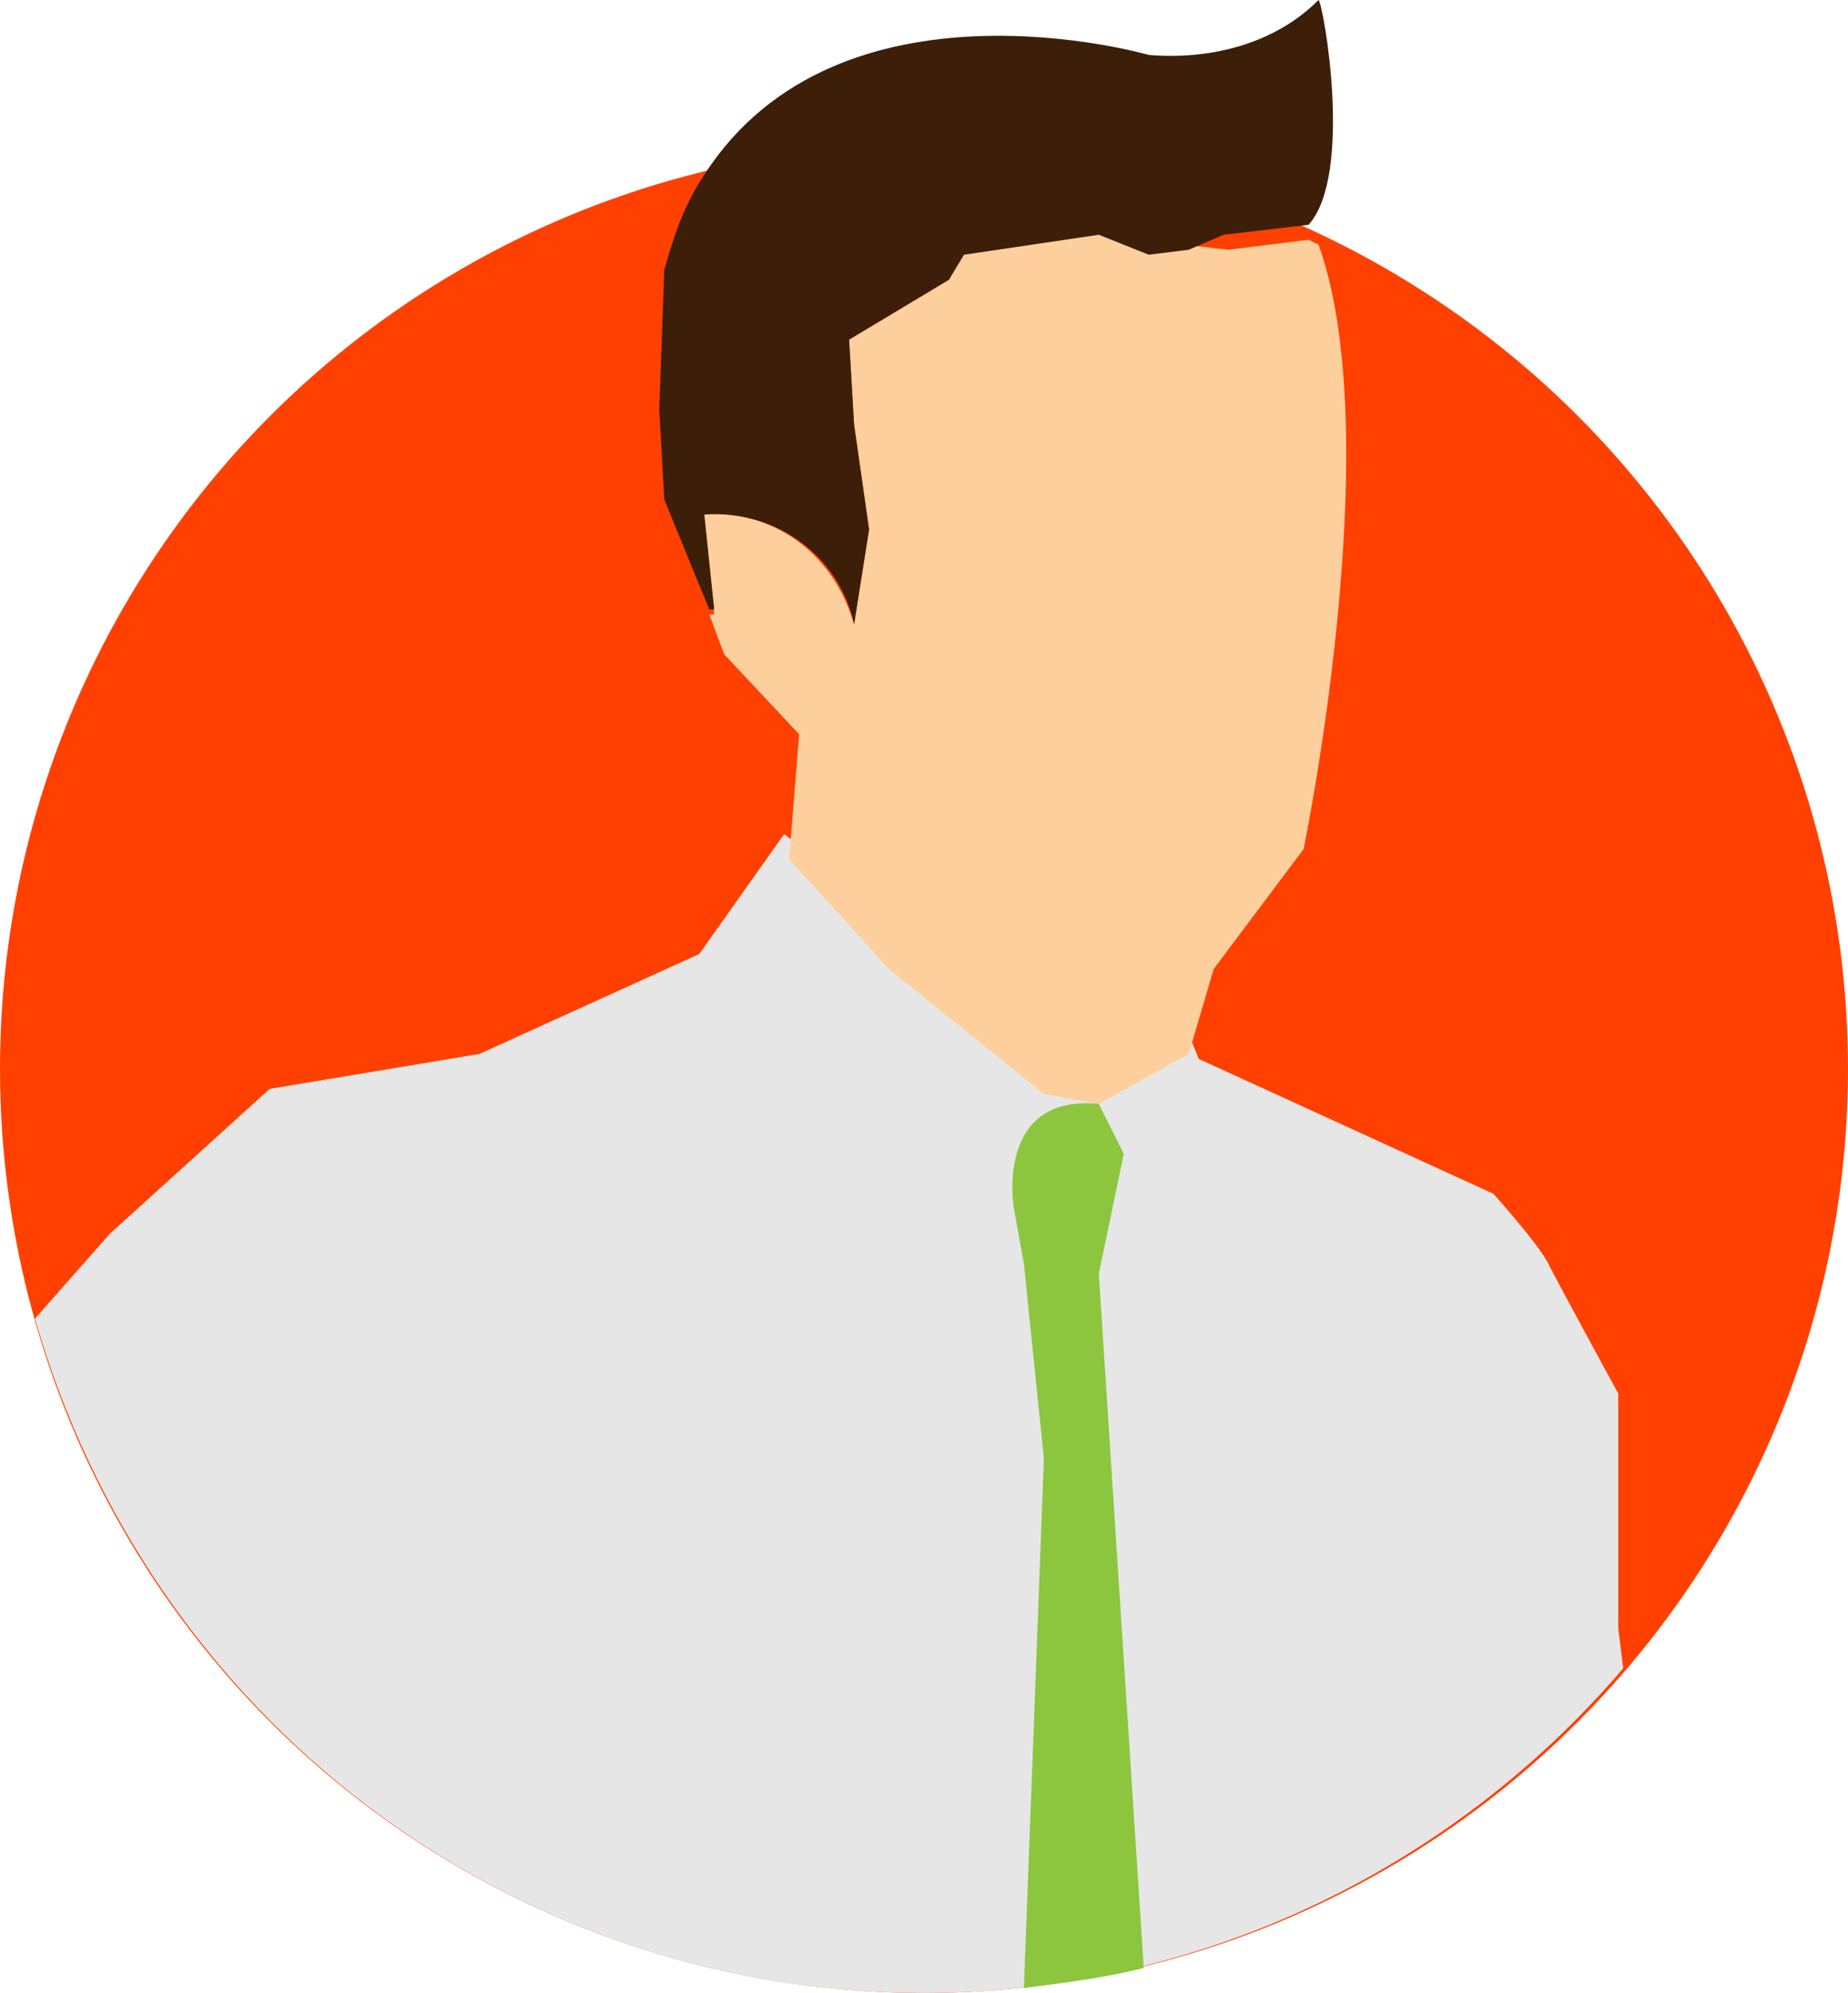
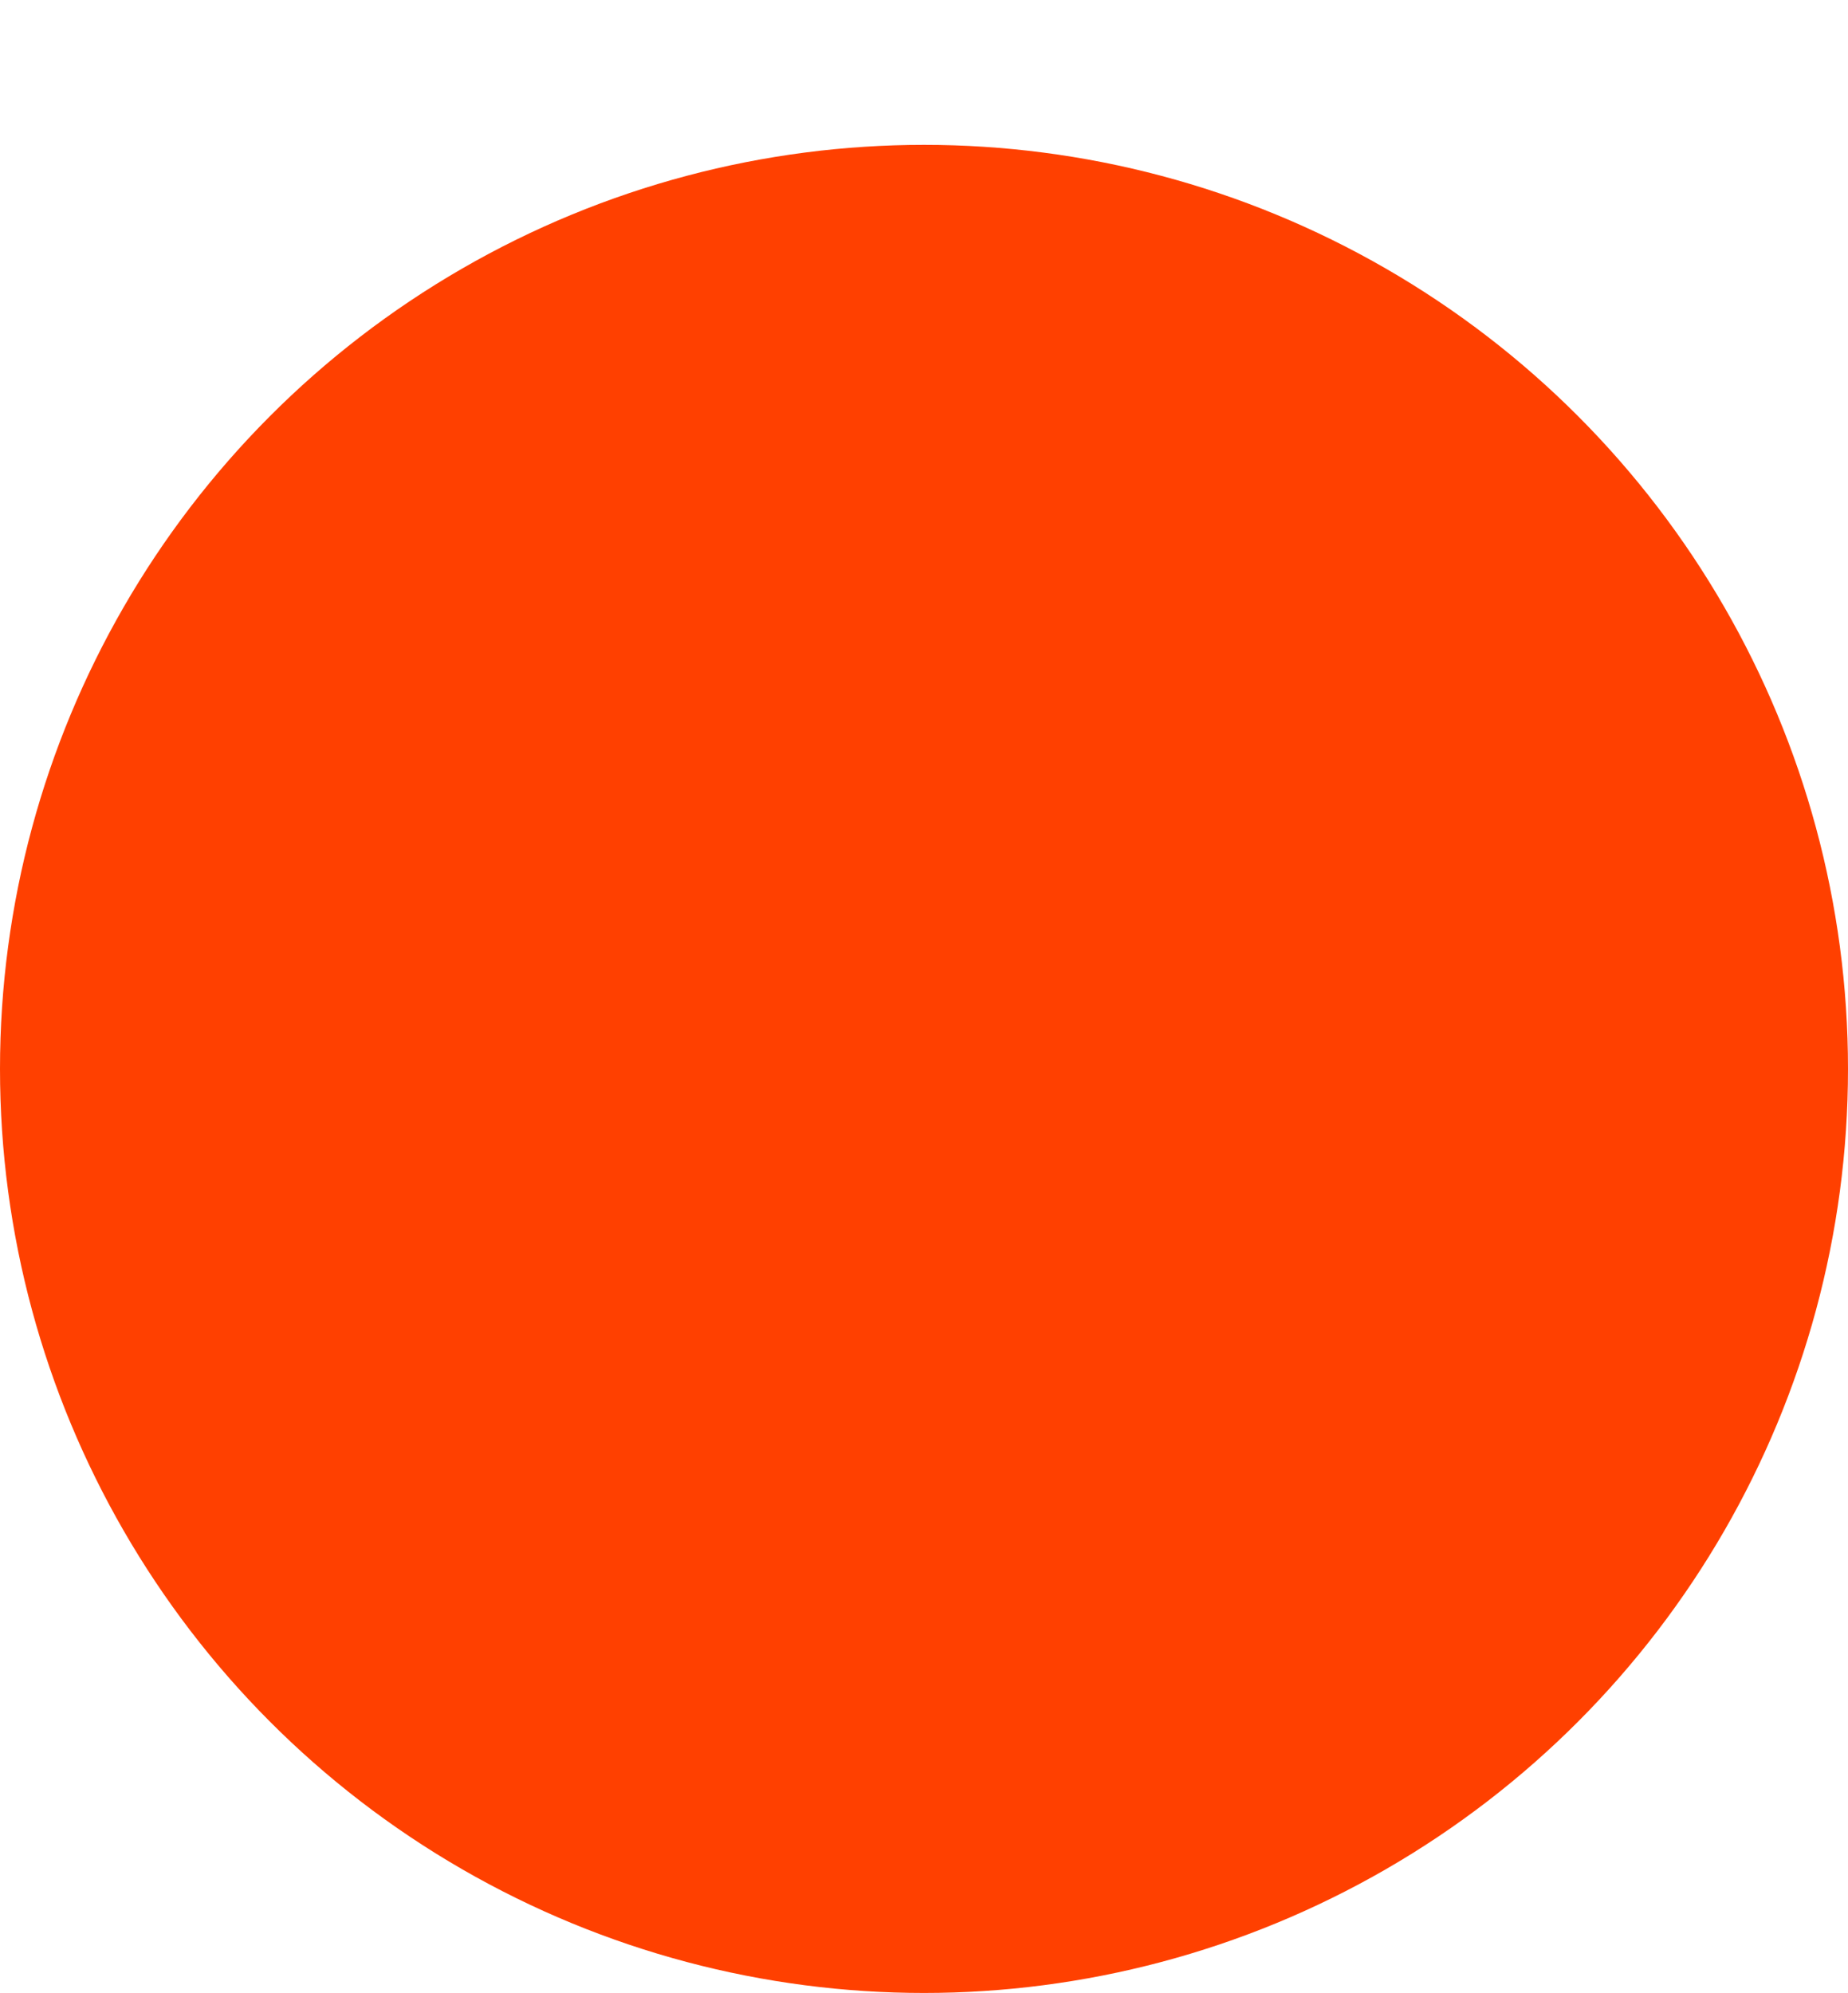
<svg xmlns="http://www.w3.org/2000/svg" enable-background="new 0 0 37 39.9" viewBox="0 0 37 39.9">
  <circle cx="18.5" cy="21.4" fill="#ff4000" r="18.5" />
-   <path d="m18.5 39.9c5.4 0 10.5-2.4 14-6.5l-.1-.8v-4.7s-1.2-2.2-1.4-2.6-1.1-1.4-1.1-1.4l-5.9-2.7-.2-.5-1.8 1-.9-.6-3-2.6-2.4-1.8-1.7 2.4-4.4 2-4.2.7-3.2 2.9-1.5 1.7c2.3 8 9.5 13.5 17.8 13.5z" fill="#e6e6e6" />
-   <path d="m22.5 23.1-.5-1c-2.1-.2-1.7 2.1-1.7 2.1l.2 1.1.4 3.9-.4 10.6c.8-.1 1.6-.2 2.4-.4l-.9-13.9z" fill="#8cc63f" />
-   <path d="m26.2 4.5h-.1z" fill="#fdcf9d" />
-   <path d="m23.7 4.9-.8.1-1-.4-2.6.4-.3.6-2 1.2.1 1.7.3 2.1-.3 1.9c-.4-1.4-1.6-2.3-3-2.2l.2 2h-.1l.3.8 1.5 1.6-.2 2.5 2 2.2 3.1 2.5 1.1.2 1.8-1 .5-1.7 1.8-2.4s1.7-8.2.3-12.1l-.2-.1-1.6.2z" fill="#fdcf9d" />
-   <path d="m26.2 4.5-1.7.2-.7.3-.8.1-1-.4-2.7.4-.3.5-2 1.2.1 1.7.3 2.1-.3 1.9c-.3-1.4-1.6-2.3-3-2.2l.2 1.9h-.1l-.9-2.2-.1-1.8.1-2.8c.2-.7.4-1.3.8-1.9 2.7-4.2 8.9-2.4 8.9-2.4 1.2.1 2.5-.2 3.4-1.1.1.1.7 3.5-.2 4.5z" fill="#3d1e09" />
</svg>